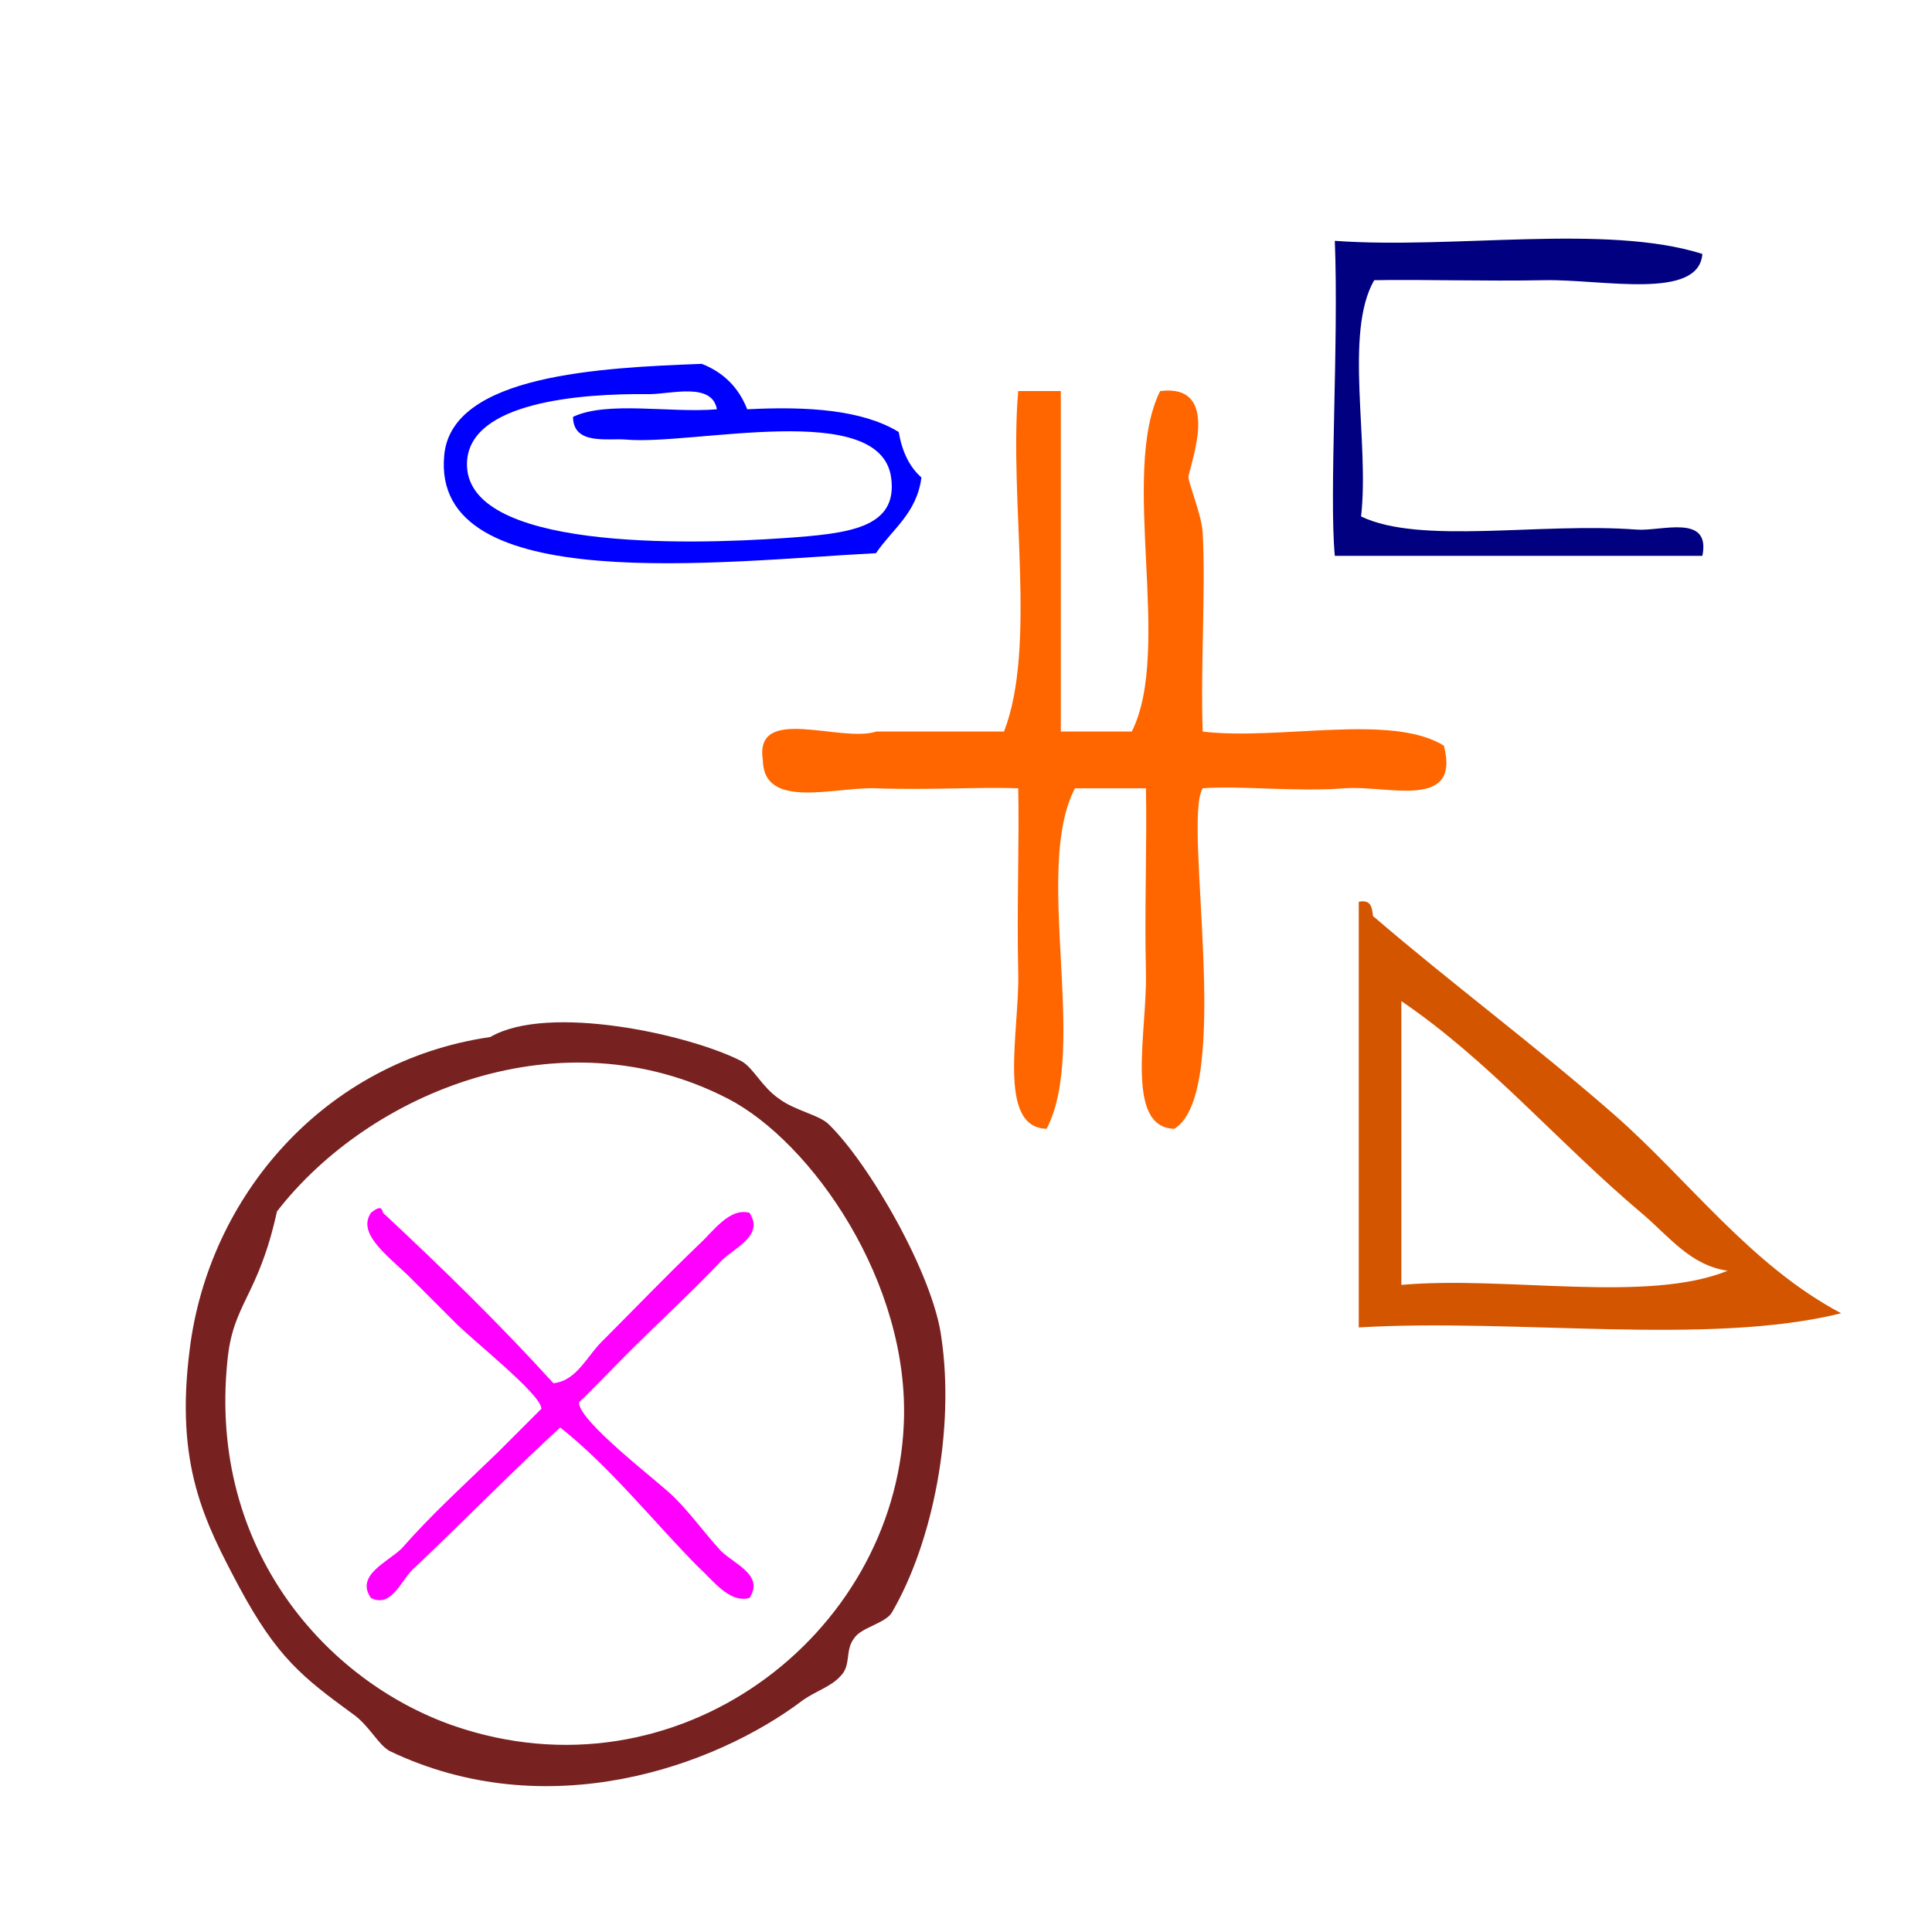
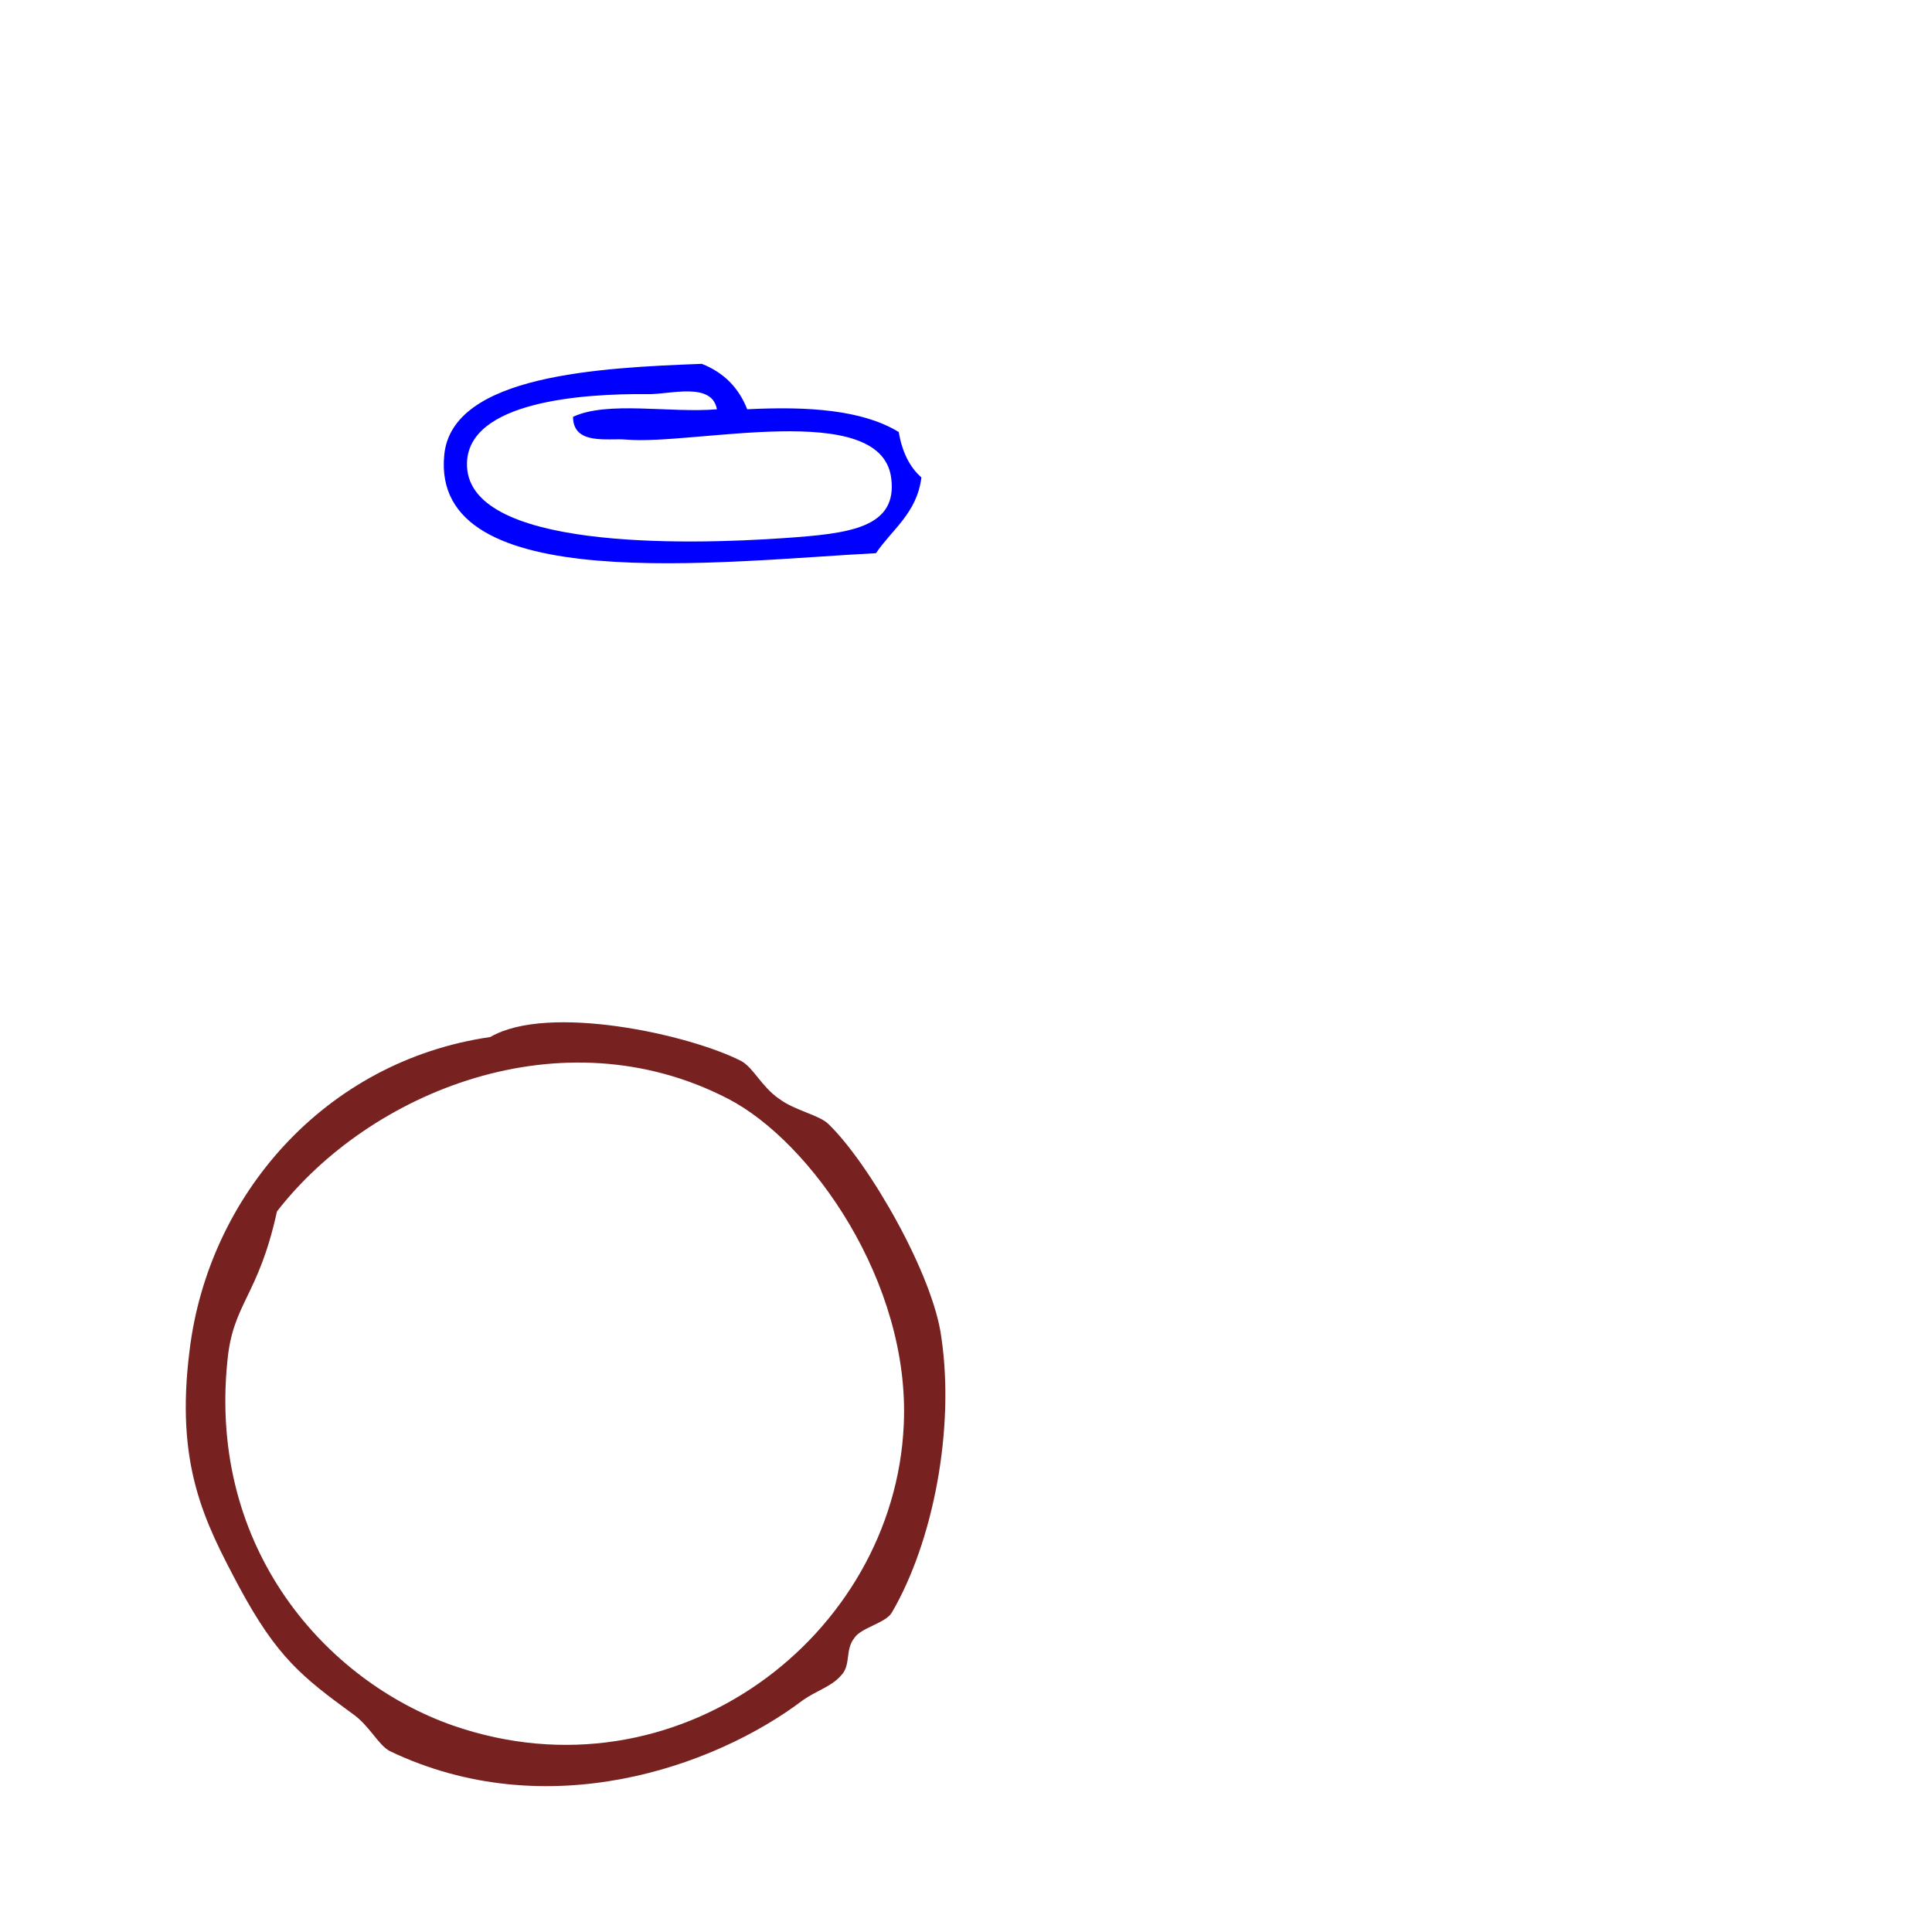
<svg xmlns="http://www.w3.org/2000/svg" xmlns:ns1="http://sodipodi.sourceforge.net/DTD/sodipodi-0.dtd" xmlns:ns2="http://www.inkscape.org/namespaces/inkscape" version="1.1" id="Calque_1" x="0px" y="0px" width="100px" height="100px" viewBox="0 0 100 100" style="enable-background:new 0 0 100 100;" xml:space="preserve" ns1:docname="unideo-35-craftsman.svg" ns2:version="0.92.3 (2405546, 2018-03-11)">
  <defs id="defs15" />
  <ns1:namedview pagecolor="#ffffff" bordercolor="#666666" borderopacity="1" objecttolerance="10" gridtolerance="10" guidetolerance="10" ns2:pageopacity="0" ns2:pageshadow="2" ns2:window-width="1366" ns2:window-height="697" id="namedview13" showgrid="false" ns2:zoom="1.7861075" ns2:cx="-25.165067" ns2:cy="12.05217" ns2:window-x="-8" ns2:window-y="-8" ns2:window-maximized="1" ns2:current-layer="g6" />
  <g id="g10">
    <g id="g8">
      <g id="g6">
-         <path d="m 52.705,20.24 c 0.734,0 1.469,0 2.203,0 0,5.875 0,11.75 0,17.625 1.224,0 2.448,0 3.672,0 2.133,-4.232 -0.644,-13.373 1.469,-17.625 3.112,-0.377 1.654,3.48 1.469,4.406 -0.054,0.271 0.685,1.978 0.734,2.938 0.159,3.066 -0.12,6.911 0,10.281 3.929,0.478 9.777,-0.964 12.485,0.734 0.876,3.375 -2.928,2.031 -5.141,2.203 -2.513,0.198 -5.472,-0.153 -7.345,0 -1.052,1.712 1.63,15.736 -1.469,17.625 -2.6,-0.067 -1.396,-5.065 -1.469,-8.078 -0.079,-3.366 0.062,-6.836 0,-9.547 -1.224,0 -2.448,0 -3.672,0 -2.19,4.175 0.722,13.451 -1.469,17.625 -2.6,-0.067 -1.396,-5.065 -1.469,-8.078 -0.079,-3.366 0.062,-6.836 0,-9.547 -1.881,-0.076 -4.819,0.1 -7.344,0 -2.146,-0.083 -5.844,1.146 -5.875,-1.469 -0.448,-2.896 4.032,-0.864 5.875,-1.469 2.203,0 4.406,0 6.609,0 1.707,-4.413 0.25,-11.988 0.734,-17.625 z" id="path2" style="fill:#ff6600;stroke-width:0.734" ns2:connector-curvature="0" />
-         <path d="m 70.33,46.678 c 0.625,-0.135 0.692,0.287 0.734,0.734 4.11,3.531 8.402,6.707 12.484,10.281 3.847,3.37 7.054,7.798 11.75,10.281 -6.859,1.71 -16.888,0.248 -24.969,0.734 0,-7.344 0,-14.688 0,-22.031 z m 2.203,19.828 c 5.392,-0.483 12.72,0.971 16.891,-0.734 -1.924,-0.264 -3.057,-1.799 -4.406,-2.938 -4.466,-3.772 -7.885,-7.883 -12.484,-11.016 0,4.896 0,9.792 0,14.688 z" id="path4" style="fill:#d45500;stroke-width:0.734" ns2:connector-curvature="0" />
+         <path d="m 52.705,20.24 z" id="path2" style="fill:#ff6600;stroke-width:0.734" ns2:connector-curvature="0" />
        <g transform="matrix(0.392,0,0,0.392,18.671,-1.487)" id="g10-8" style="fill:#0000ff">
          <g id="g8-79" style="fill:#0000ff">
            <g id="g6-3" style="fill:#0000ff">
              <path ns2:connector-curvature="0" d="m 71.034,60.835 c 0.444,2.556 1.401,4.599 3,6 -0.603,4.731 -3.847,6.821 -6,10 -20.002,1.025 -58.903,5.937 -57.001,-13 1.062,-10.569 20.581,-11.486 34,-12 2.874,1.126 4.874,3.126 6,6 8.081,-0.414 15.243,0.091 20.001,3 z m -33.001,-5 c -9.16,-0.104 -23.682,1.071 -24,9 -0.465,11.604 28.971,10.918 42.001,10 8.354,-0.589 14.938,-1.274 14,-8 -1.445,-10.347 -26.106,-4.206 -35.001,-5 -2.353,-0.21 -6.981,0.794 -7,-3 4.523,-2.144 12.862,-0.472 19,-1 -0.665,-3.65 -6.149,-1.968 -9,-2 z" id="path4-3" style="fill:#0000ff" />
            </g>
          </g>
        </g>
-         <path d="m 69.09,12.465 c 6.119,0.449 14.037,-0.9 19.025,0.679 -0.19,2.414 -5.173,1.305 -8.154,1.359 -3.204,0.06 -6.297,-0.046 -8.833,0 -1.572,2.731 -0.236,8.37 -0.679,12.23 3.074,1.474 9.279,0.297 14.269,0.679 1.26,0.098 3.844,-0.846 3.397,1.359 -6.342,0 -12.684,0 -19.025,0 -0.299,-3.174 0.209,-11 0,-16.307 z" id="path4-13" style="fill:#000080;fill-opacity:1;stroke-width:0.679" ns2:connector-curvature="0" />
        <g transform="matrix(1.525,0,0,1.525,278.057,-136.768)" id="g8418">
-           <path ns2:connector-curvature="0" style="fill:#ff00ff;fill-opacity:1;fill-rule:nonzero;stroke:none;stroke-width:0.569" d="m -163.547,136.632 c 0.82,-0.091 1.139,-0.957 1.731,-1.503 1.002,-1.002 2.05,-2.095 3.189,-3.189 0.501,-0.456 1.048,-1.276 1.731,-1.093 0.547,0.82 -0.638,1.23 -1.048,1.731 -1.048,1.093 -1.959,1.913 -3.234,3.189 -0.182,0.182 -1.503,1.549 -1.503,1.503 -0.046,0.638 2.688,2.688 3.234,3.234 0.547,0.547 1.048,1.23 1.503,1.731 0.41,0.501 1.594,0.866 1.048,1.686 -0.683,0.182 -1.23,-0.592 -1.731,-1.048 -1.412,-1.412 -3.007,-3.417 -4.692,-4.738 -1.594,1.458 -3.234,3.143 -4.92,4.738 -0.456,0.364 -0.774,1.412 -1.503,1.048 -0.547,-0.774 0.592,-1.23 1.048,-1.686 1.002,-1.139 1.913,-1.959 3.234,-3.234 0.182,-0.182 1.503,-1.503 1.503,-1.503 0,-0.501 -2.46,-2.414 -3.007,-3.007 l -1.503,-1.503 c -0.82,-0.774 -1.731,-1.458 -1.276,-2.141 0.182,-0.137 0.364,-0.273 0.41,0 2.004,1.868 3.963,3.781 5.785,5.785 z" id="path6264" />
          <path ns2:connector-curvature="0" style="fill:#782121;fill-opacity:1;fill-rule:nonzero;stroke:none;stroke-width:0.569" d="m -165.688,124.879 c 1.959,-1.139 6.742,-0.091 8.519,0.82 0.41,0.228 0.683,0.866 1.276,1.276 0.547,0.41 1.367,0.547 1.685,0.866 1.367,1.321 3.553,5.102 3.827,7.243 0.456,3.098 -0.273,6.924 -1.686,9.339 -0.228,0.364 -1.048,0.501 -1.276,0.866 -0.319,0.41 -0.091,0.911 -0.456,1.276 -0.319,0.364 -0.82,0.501 -1.276,0.82 -3.007,2.278 -8.701,4.282 -14.031,1.731 -0.41,-0.228 -0.683,-0.866 -1.276,-1.276 -1.686,-1.23 -2.551,-1.913 -3.827,-4.282 -1.184,-2.232 -2.187,-4.145 -1.686,-8.063 0.638,-5.193 4.555,-9.794 10.204,-10.614 z m -8.929,11.024 c -0.638,6.378 3.371,10.842 7.653,12.345 7.608,2.642 14.987,-3.052 15.306,-10.204 0.228,-4.829 -3.143,-9.612 -5.968,-11.07 -5.649,-2.915 -12.163,-0.228 -15.306,3.827 -0.638,2.915 -1.503,3.098 -1.685,5.102 z" id="path6266" />
        </g>
      </g>
    </g>
  </g>
</svg>